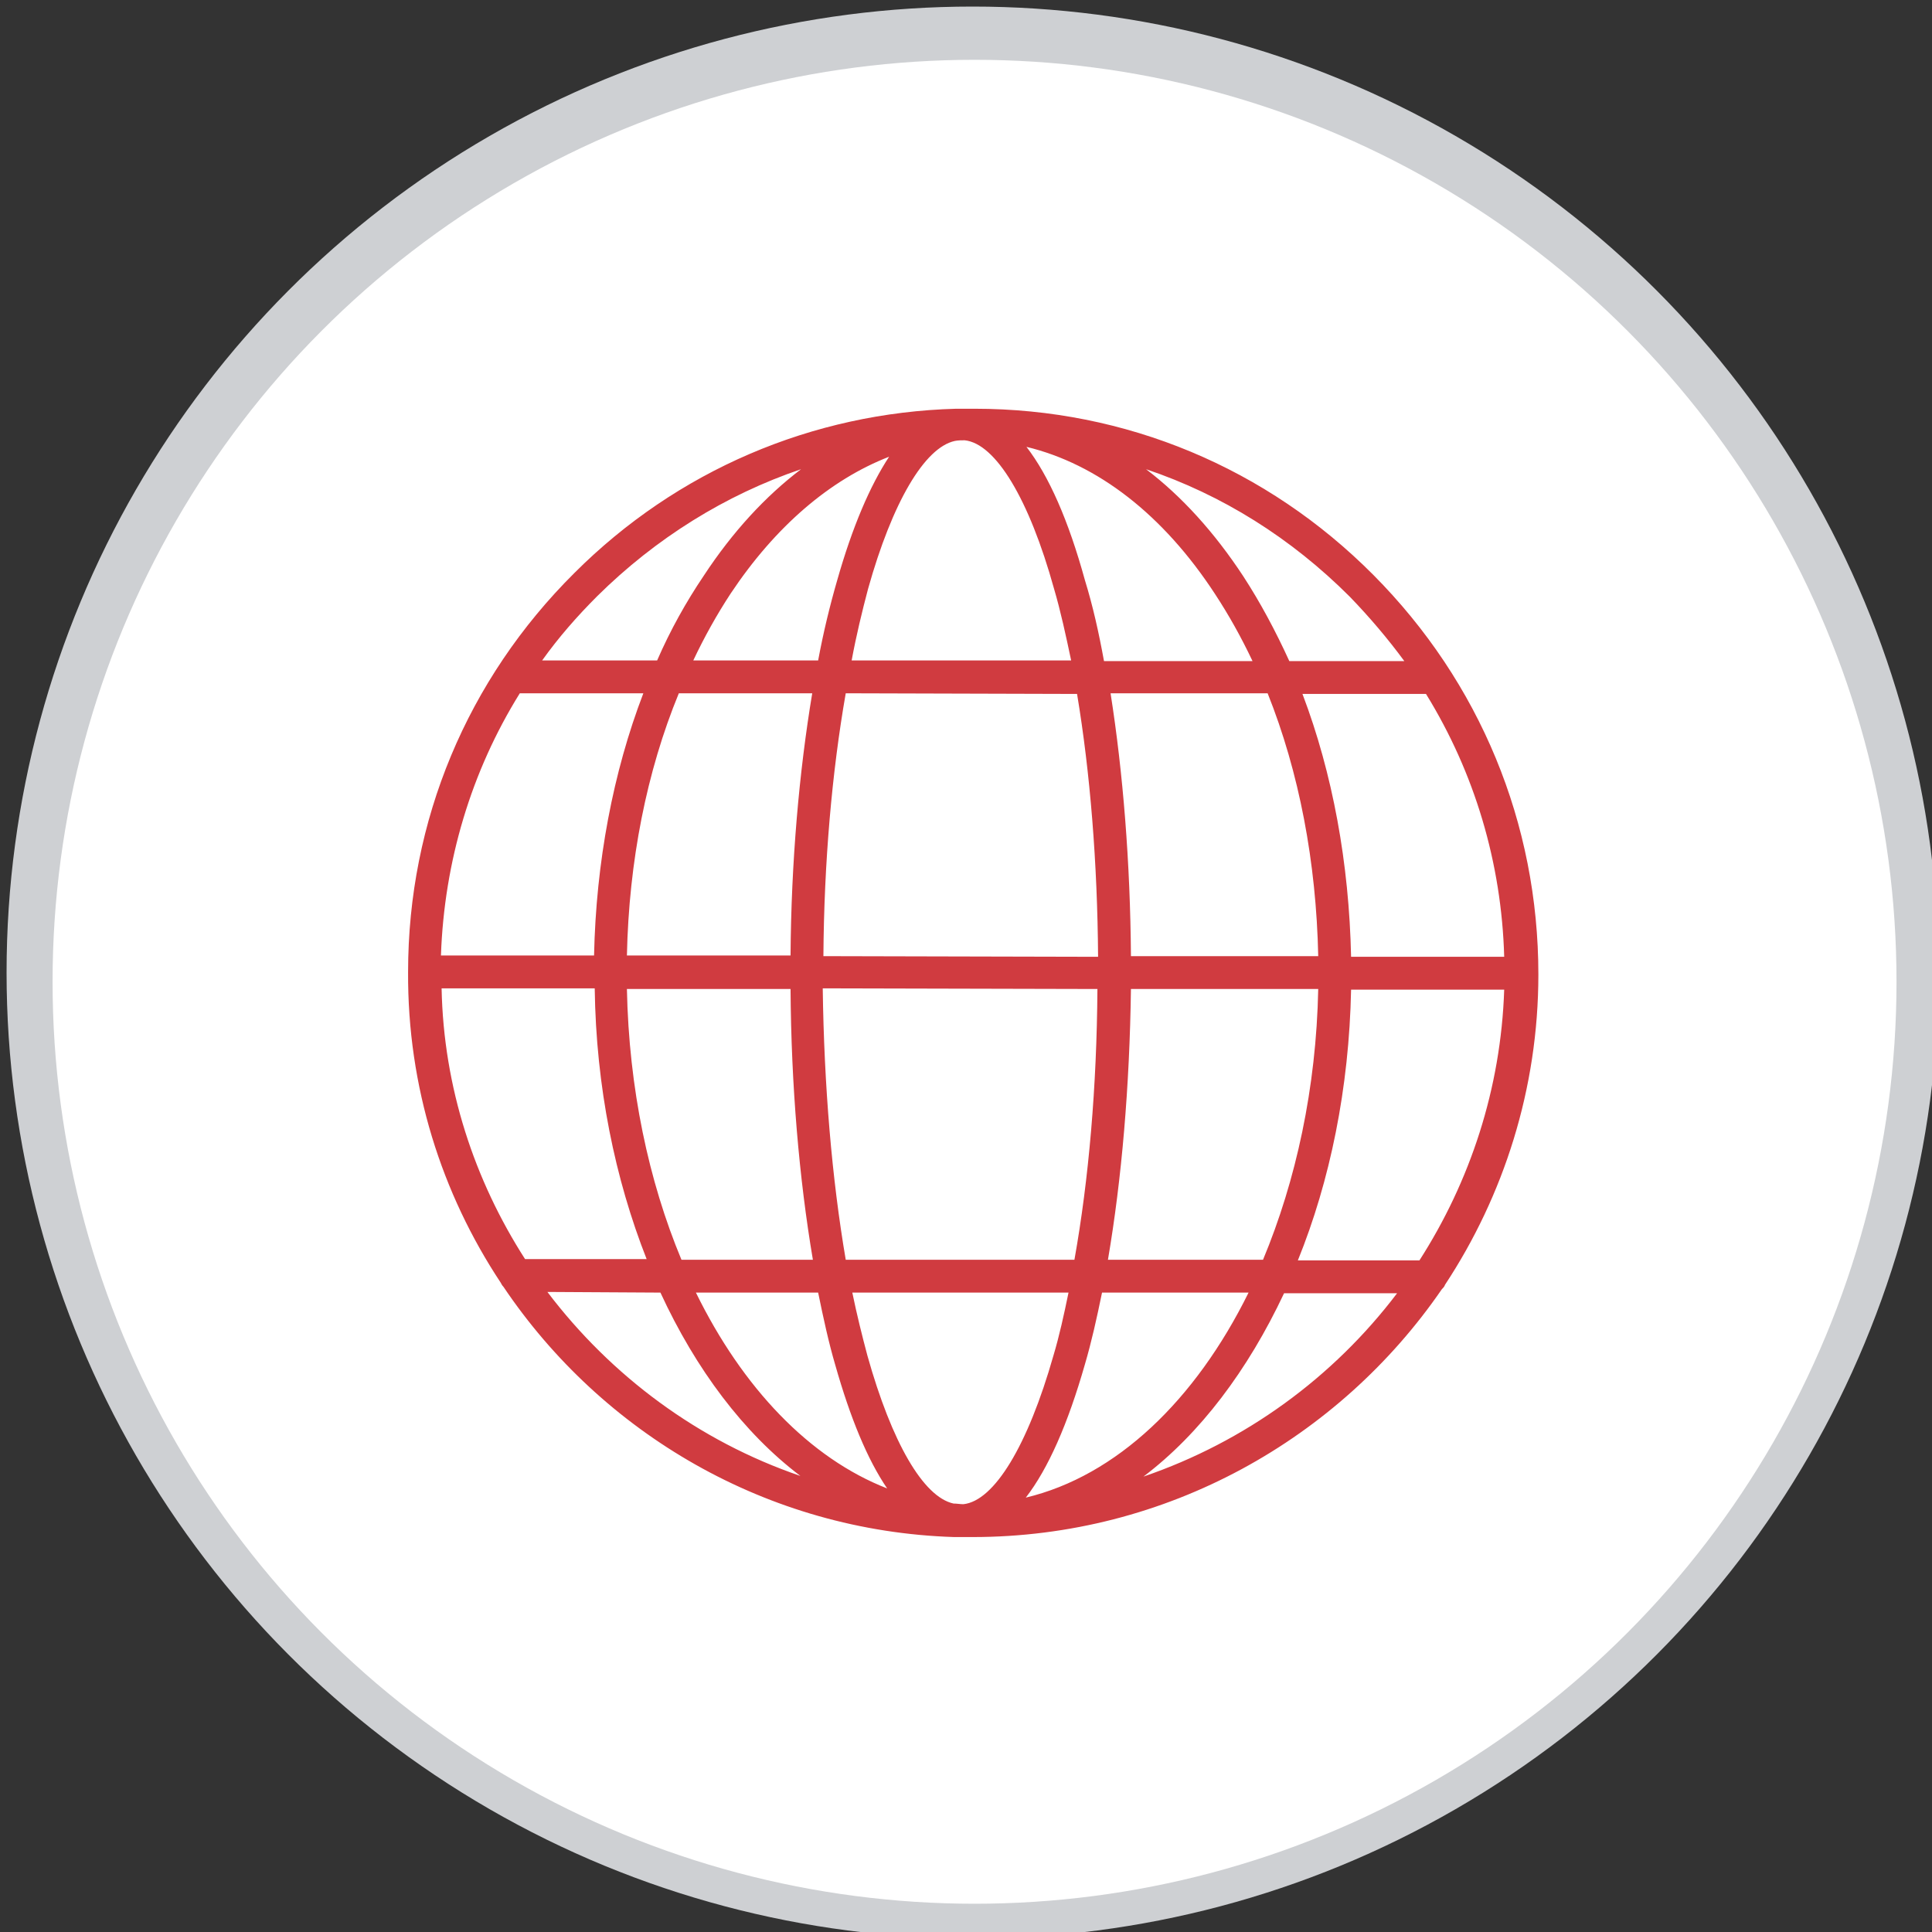
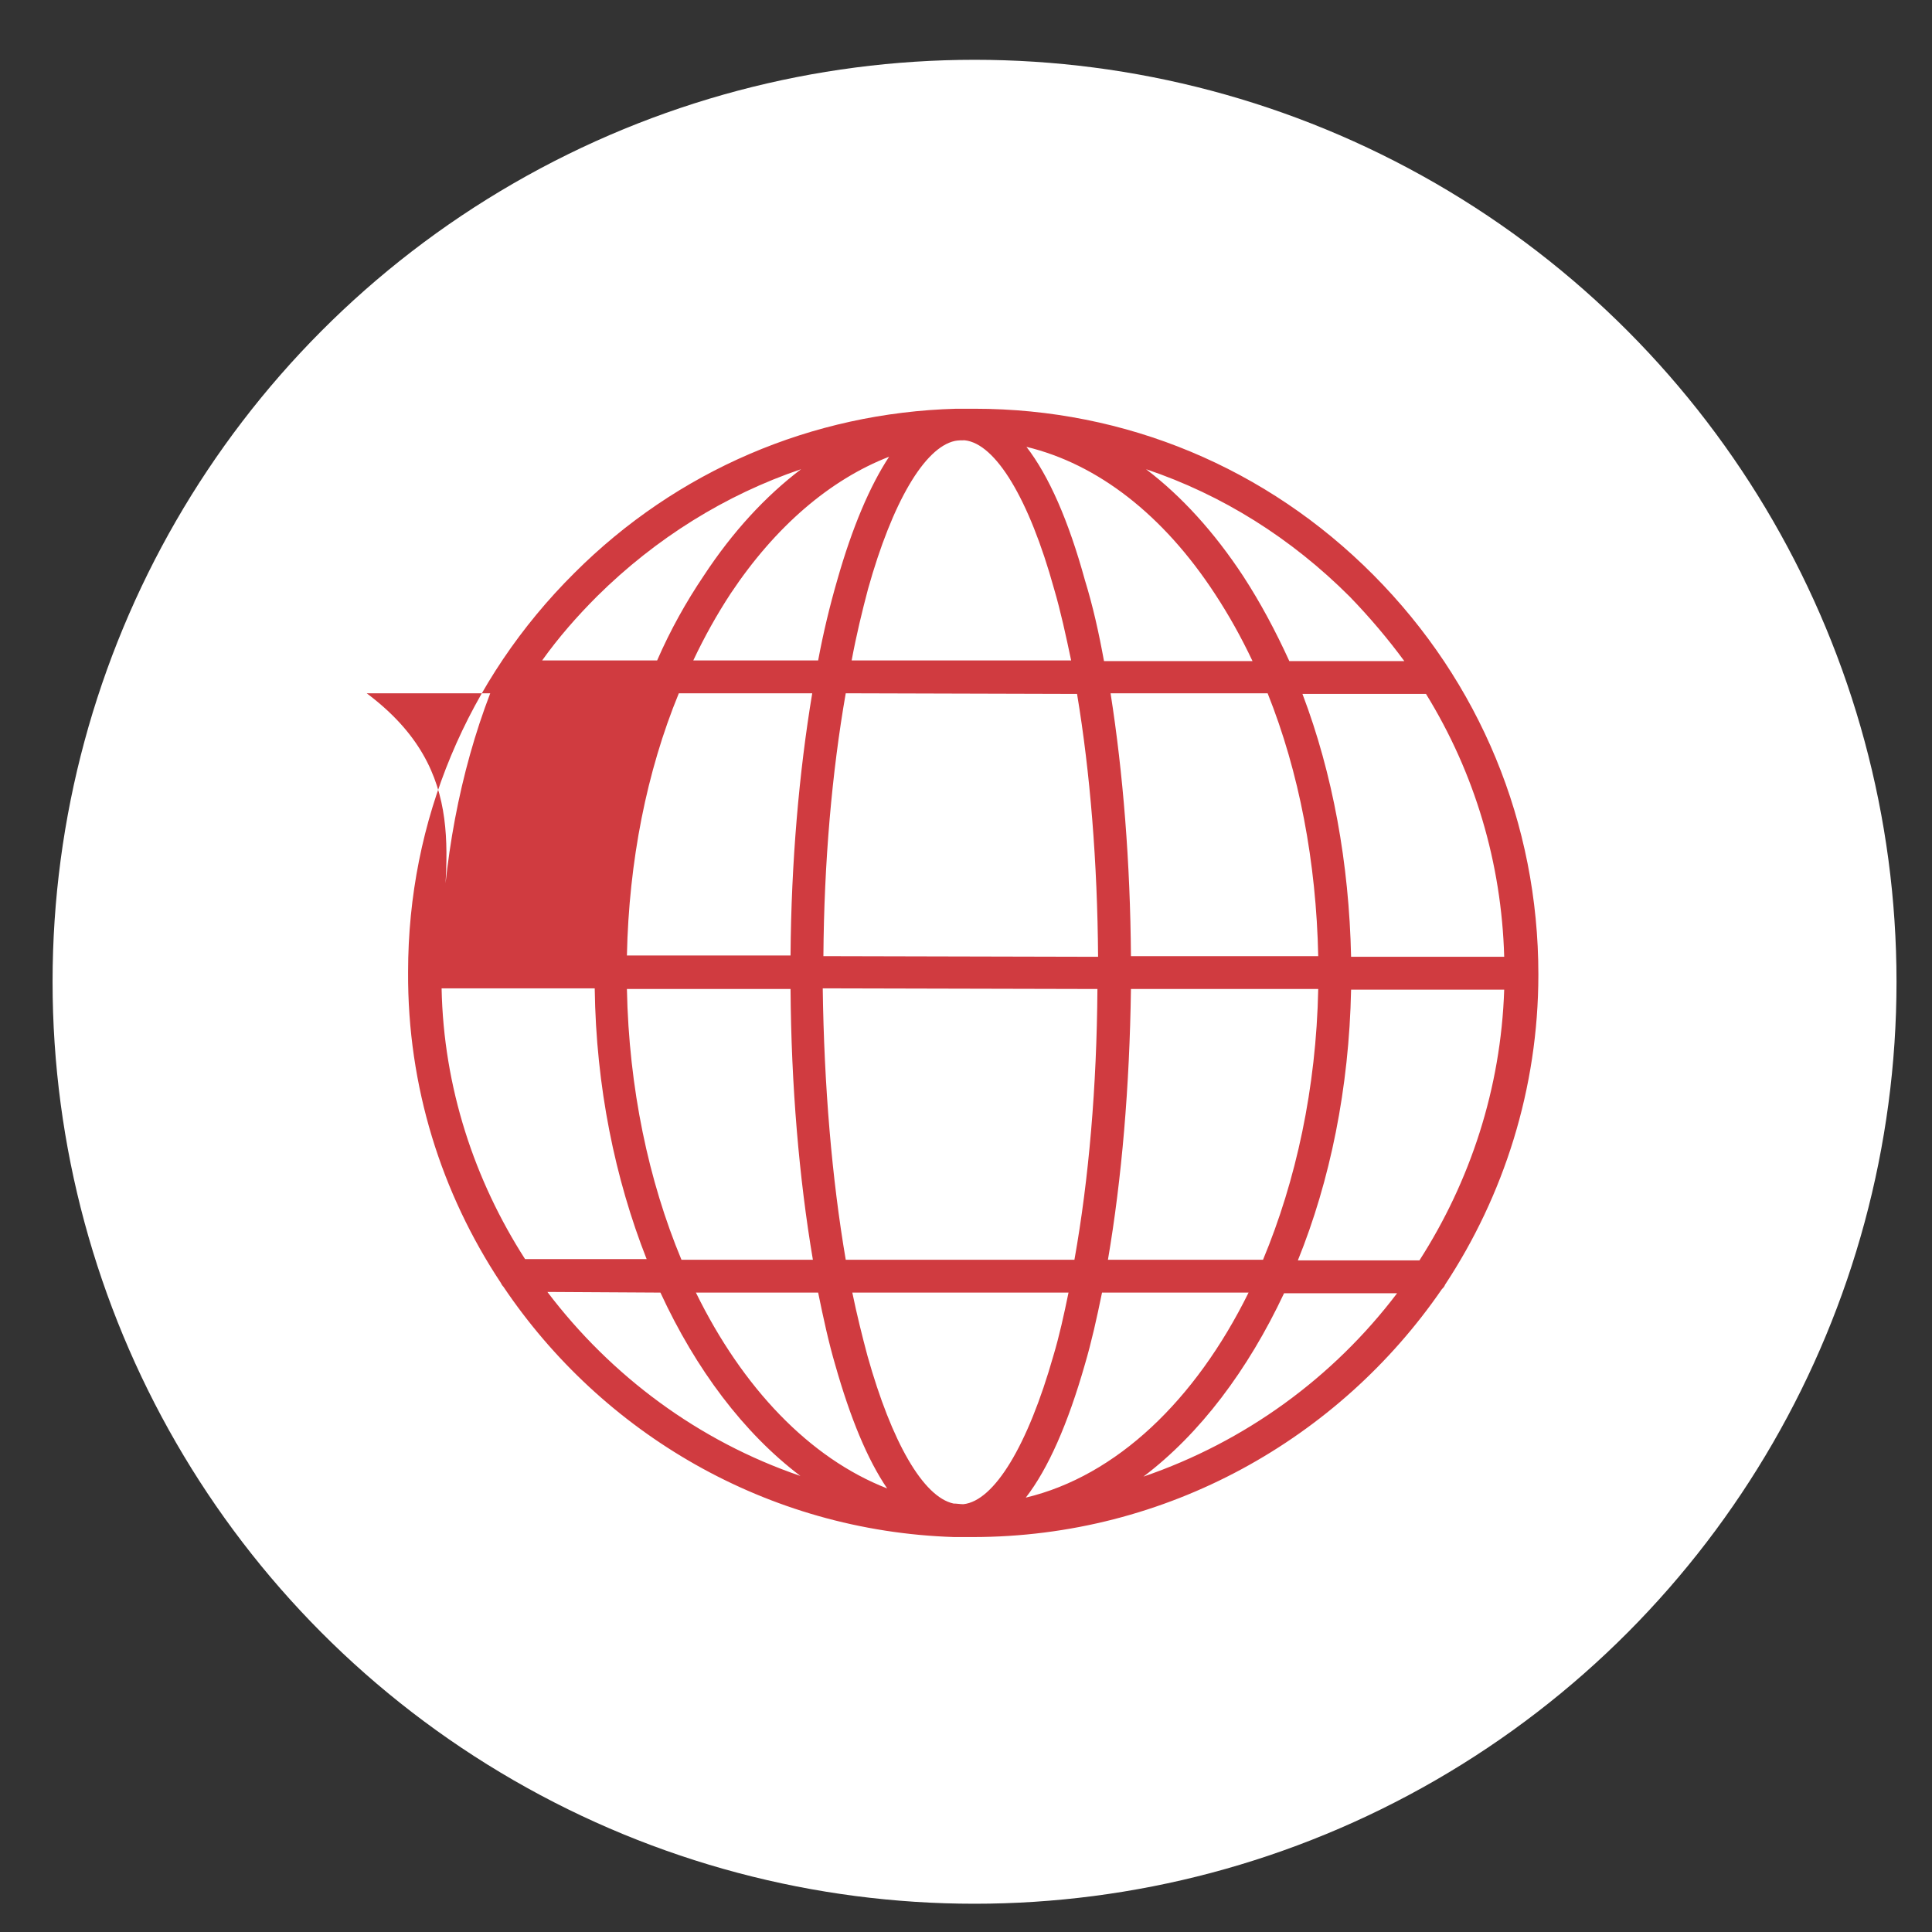
<svg xmlns="http://www.w3.org/2000/svg" version="1.1" id="Layer_1" x="0px" y="0px" viewBox="0 0 294 294" style="enable-background:new 0 0 294 294;" xml:space="preserve">
  <rect x="0" y="0" width="294" height="294" fill="#333333" stroke="none" />
  <style type="text/css">
	.st0{fill:#CED0D3;}
	.st1{fill:#FFFFFF;}
	.st2{fill:#D03B40;}
</style>
-   <circle class="st0" cx="148" cy="148" r="147" />
  <circle class="st1" cx="148.3" cy="149.4" r="140.3" />
-   <path class="st2" d="M148,233.9c-0.5,0-1,0-1.5,0c-0.1,0-0.3,0-0.4,0c-0.3,0-0.6,0-0.9,0c-28.5-0.9-53.6-15.8-68.6-38.1  c-0.2-0.2-0.3-0.4-0.4-0.6c-9-13.6-14.2-29.8-14.1-47.3l0,0c0-23,9-44.5,25.3-60.7c15.6-15.6,36.2-24.4,58.1-25c0.3,0,0.6,0,0.9,0  c0.2,0,0.3,0,0.5,0c0.5,0,0.9,0,1.4,0c23,0,44.5,9,60.7,25.3c16.2,16.3,25.1,37.8,25.1,60.8c0,17.4-5.3,33.7-14.2,47.2  c-0.1,0.3-0.3,0.5-0.5,0.7C203.8,218.9,177.6,233.9,148,233.9z M145.1,228.8c0.5,0,1,0.1,1.5,0.1c4.7-0.5,9.8-8.9,13.7-22.6  c0.9-3,1.6-6.2,2.3-9.6l-32.9,0c0.7,3.4,1.5,6.6,2.3,9.6C135.7,219.5,140.5,227.8,145.1,228.8z M167.7,196.7  c-0.8,3.9-1.6,7.5-2.6,10.9c-2.6,9.1-5.6,15.9-9,20.3c13.8-3.3,25.8-14.8,33.9-31.2L167.7,196.7z M105.9,196.7  c7.1,14.5,17.3,25.2,29.1,29.8c-3-4.4-5.6-10.7-7.9-18.8c-1-3.4-1.8-7.1-2.6-11L105.9,196.7z M195.4,196.8  c-5.5,11.7-12.8,21.4-21.4,27.9c15.5-5.3,28.9-15.1,38.6-27.9L195.4,196.8z M83.3,196.6c9.7,12.8,23,22.7,38.5,28  c-8.6-6.5-15.9-16.2-21.3-27.9L83.3,196.6z M197.5,191.8l18.5,0c7.7-12,12.4-26.1,12.9-41.2l-23.3,0  C205.3,165.6,202.4,179.7,197.5,191.8z M168.6,191.7l23.6,0c5-12,8.1-26.1,8.4-41.2l-28.5,0C171.9,165.3,170.7,179.4,168.6,191.7z   M128.7,191.7l34.8,0c2.2-12.3,3.4-26.4,3.5-41.2l-41.8-0.1C125.4,165.3,126.6,179.4,128.7,191.7z M103.7,191.7l20,0  c-2.1-12.4-3.3-26.5-3.4-41.2l-24.9,0C95.7,165.6,98.7,179.7,103.7,191.7z M79.9,191.6l18.5,0c-4.8-12.2-7.7-26.2-7.9-41.2l-23.3,0  C67.5,165.5,72.2,179.6,79.9,191.6z M205.6,145.6l23.3,0c-0.4-14.3-4.5-28-11.9-40l-18.8,0C202.8,117.7,205.3,131.4,205.6,145.6z   M172.1,145.5l28.5,0c-0.3-14.3-2.9-28-7.7-40l-23.9,0C170.9,117.6,172,131.3,172.1,145.5z M125.3,145.5l41.8,0.1  c-0.1-14.3-1.2-28-3.2-40l-35.2-0.1C126.6,117.5,125.4,131.2,125.3,145.5z M95.4,145.4l24.9,0c0.1-14.2,1.3-27.9,3.3-39.9l-20.3,0  C98.4,117.4,95.7,131.1,95.4,145.4z M67.1,145.4l23.3,0c0.3-14.2,2.9-27.9,7.5-39.9l-18.8,0C71.7,117.4,67.6,131.1,67.1,145.4z   M196.2,100.6l17.5,0c-2.5-3.4-5.3-6.7-8.3-9.8c-8.9-8.9-19.4-15.5-31-19.4c5.4,4.1,10.4,9.6,14.8,16.3  C191.8,91.7,194.1,96,196.2,100.6z M168,100.6l22.6,0c-1.7-3.6-3.6-7-5.7-10.2c-7.9-12.1-17.9-19.8-28.7-22.4  c3.4,4.4,6.4,11.2,8.9,20.3C166.3,92.2,167.2,96.2,168,100.6z M129.6,100.5l33.4,0c-0.8-3.8-1.6-7.5-2.6-10.9  c-3.8-13.7-8.9-22.1-13.6-22.6c-0.5,0-1,0-1.5,0.1c-4.6,1-9.5,9.3-13.2,22.5C131.2,93,130.3,96.7,129.6,100.5z M105.5,100.5l19,0  c0.8-4.3,1.8-8.4,2.9-12.2c2.3-8.1,5-14.4,7.9-18.8c-9,3.5-17.3,10.6-24.1,20.8C109.1,93.5,107.2,96.9,105.5,100.5z M82.5,100.5  l17.5,0c2-4.6,4.4-8.9,7.1-12.9c4.4-6.7,9.4-12.1,14.8-16.2c-11.5,3.9-22.1,10.5-31,19.3C87.8,93.8,85,97,82.5,100.5z" />
+   <path class="st2" d="M148,233.9c-0.5,0-1,0-1.5,0c-0.1,0-0.3,0-0.4,0c-0.3,0-0.6,0-0.9,0c-28.5-0.9-53.6-15.8-68.6-38.1  c-0.2-0.2-0.3-0.4-0.4-0.6c-9-13.6-14.2-29.8-14.1-47.3l0,0c0-23,9-44.5,25.3-60.7c15.6-15.6,36.2-24.4,58.1-25c0.3,0,0.6,0,0.9,0  c0.2,0,0.3,0,0.5,0c0.5,0,0.9,0,1.4,0c23,0,44.5,9,60.7,25.3c16.2,16.3,25.1,37.8,25.1,60.8c0,17.4-5.3,33.7-14.2,47.2  c-0.1,0.3-0.3,0.5-0.5,0.7C203.8,218.9,177.6,233.9,148,233.9z M145.1,228.8c0.5,0,1,0.1,1.5,0.1c4.7-0.5,9.8-8.9,13.7-22.6  c0.9-3,1.6-6.2,2.3-9.6l-32.9,0c0.7,3.4,1.5,6.6,2.3,9.6C135.7,219.5,140.5,227.8,145.1,228.8z M167.7,196.7  c-0.8,3.9-1.6,7.5-2.6,10.9c-2.6,9.1-5.6,15.9-9,20.3c13.8-3.3,25.8-14.8,33.9-31.2L167.7,196.7z M105.9,196.7  c7.1,14.5,17.3,25.2,29.1,29.8c-3-4.4-5.6-10.7-7.9-18.8c-1-3.4-1.8-7.1-2.6-11L105.9,196.7z M195.4,196.8  c-5.5,11.7-12.8,21.4-21.4,27.9c15.5-5.3,28.9-15.1,38.6-27.9L195.4,196.8z M83.3,196.6c9.7,12.8,23,22.7,38.5,28  c-8.6-6.5-15.9-16.2-21.3-27.9L83.3,196.6z M197.5,191.8l18.5,0c7.7-12,12.4-26.1,12.9-41.2l-23.3,0  C205.3,165.6,202.4,179.7,197.5,191.8z M168.6,191.7l23.6,0c5-12,8.1-26.1,8.4-41.2l-28.5,0C171.9,165.3,170.7,179.4,168.6,191.7z   M128.7,191.7l34.8,0c2.2-12.3,3.4-26.4,3.5-41.2l-41.8-0.1C125.4,165.3,126.6,179.4,128.7,191.7z M103.7,191.7l20,0  c-2.1-12.4-3.3-26.5-3.4-41.2l-24.9,0C95.7,165.6,98.7,179.7,103.7,191.7z M79.9,191.6l18.5,0c-4.8-12.2-7.7-26.2-7.9-41.2l-23.3,0  C67.5,165.5,72.2,179.6,79.9,191.6z M205.6,145.6l23.3,0c-0.4-14.3-4.5-28-11.9-40l-18.8,0C202.8,117.7,205.3,131.4,205.6,145.6z   M172.1,145.5l28.5,0c-0.3-14.3-2.9-28-7.7-40l-23.9,0C170.9,117.6,172,131.3,172.1,145.5z M125.3,145.5l41.8,0.1  c-0.1-14.3-1.2-28-3.2-40l-35.2-0.1C126.6,117.5,125.4,131.2,125.3,145.5z M95.4,145.4l24.9,0c0.1-14.2,1.3-27.9,3.3-39.9l-20.3,0  C98.4,117.4,95.7,131.1,95.4,145.4z M67.1,145.4c0.3-14.2,2.9-27.9,7.5-39.9l-18.8,0C71.7,117.4,67.6,131.1,67.1,145.4z   M196.2,100.6l17.5,0c-2.5-3.4-5.3-6.7-8.3-9.8c-8.9-8.9-19.4-15.5-31-19.4c5.4,4.1,10.4,9.6,14.8,16.3  C191.8,91.7,194.1,96,196.2,100.6z M168,100.6l22.6,0c-1.7-3.6-3.6-7-5.7-10.2c-7.9-12.1-17.9-19.8-28.7-22.4  c3.4,4.4,6.4,11.2,8.9,20.3C166.3,92.2,167.2,96.2,168,100.6z M129.6,100.5l33.4,0c-0.8-3.8-1.6-7.5-2.6-10.9  c-3.8-13.7-8.9-22.1-13.6-22.6c-0.5,0-1,0-1.5,0.1c-4.6,1-9.5,9.3-13.2,22.5C131.2,93,130.3,96.7,129.6,100.5z M105.5,100.5l19,0  c0.8-4.3,1.8-8.4,2.9-12.2c2.3-8.1,5-14.4,7.9-18.8c-9,3.5-17.3,10.6-24.1,20.8C109.1,93.5,107.2,96.9,105.5,100.5z M82.5,100.5  l17.5,0c2-4.6,4.4-8.9,7.1-12.9c4.4-6.7,9.4-12.1,14.8-16.2c-11.5,3.9-22.1,10.5-31,19.3C87.8,93.8,85,97,82.5,100.5z" />
</svg>